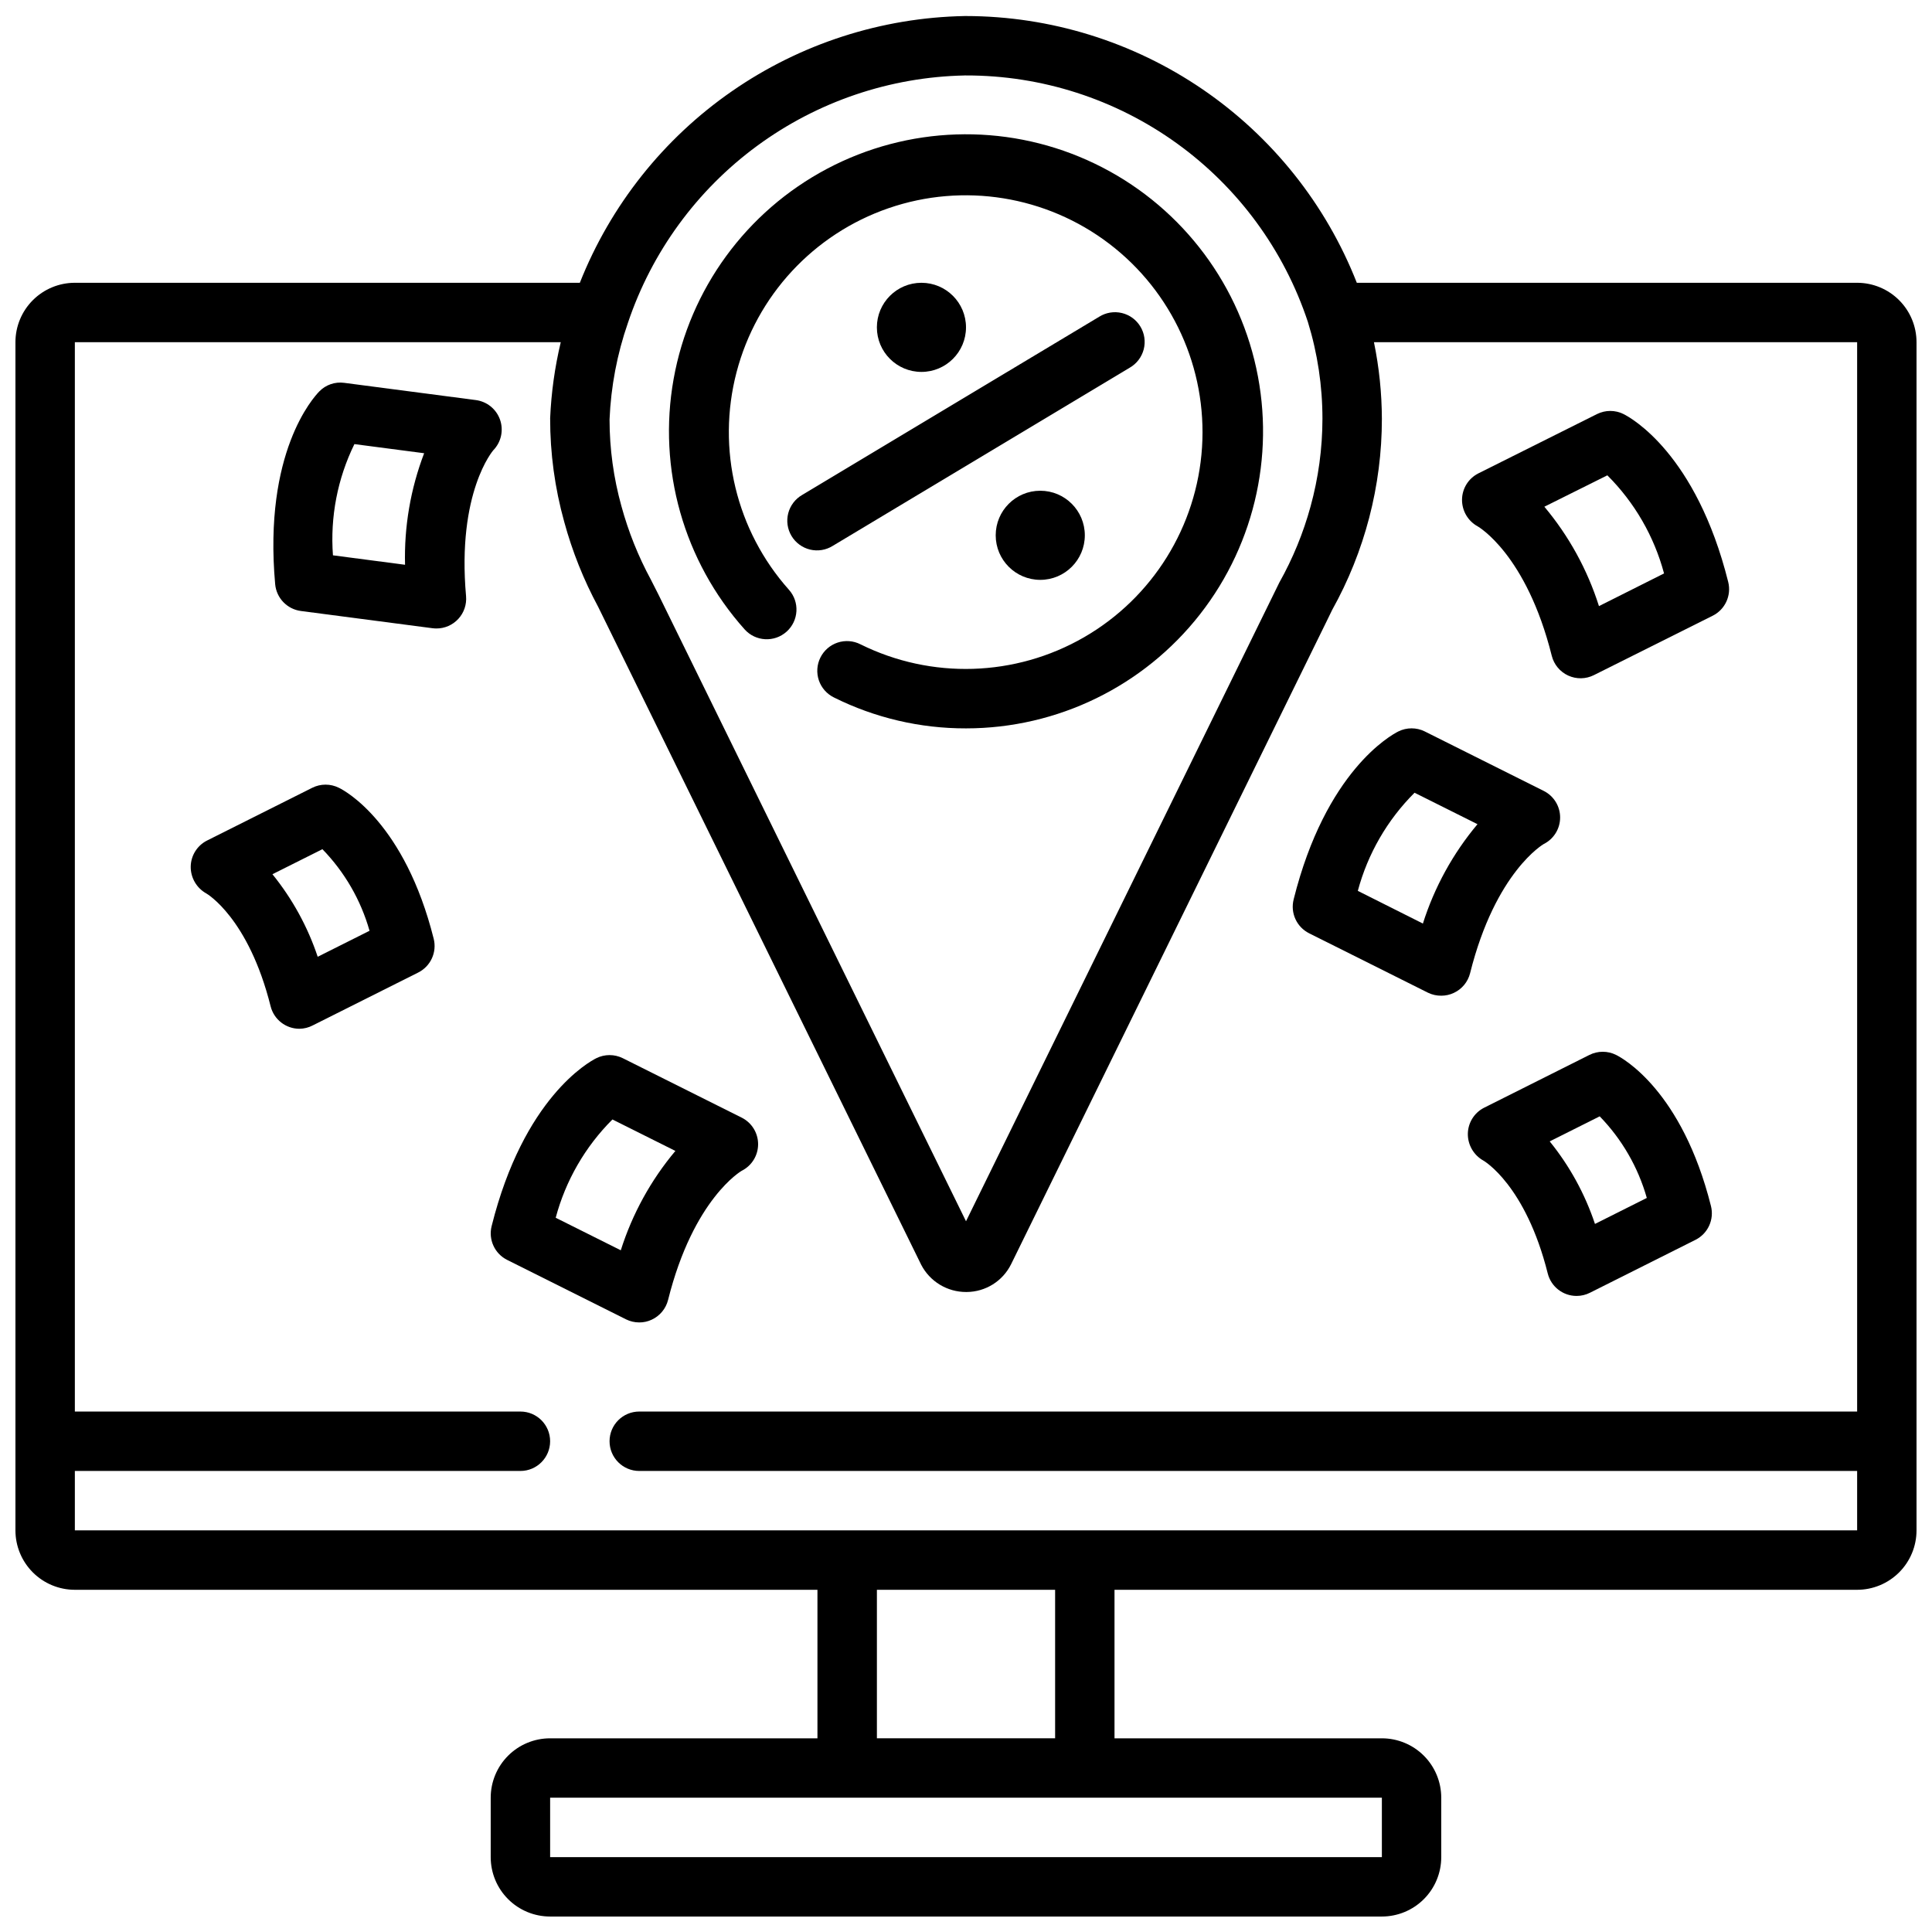
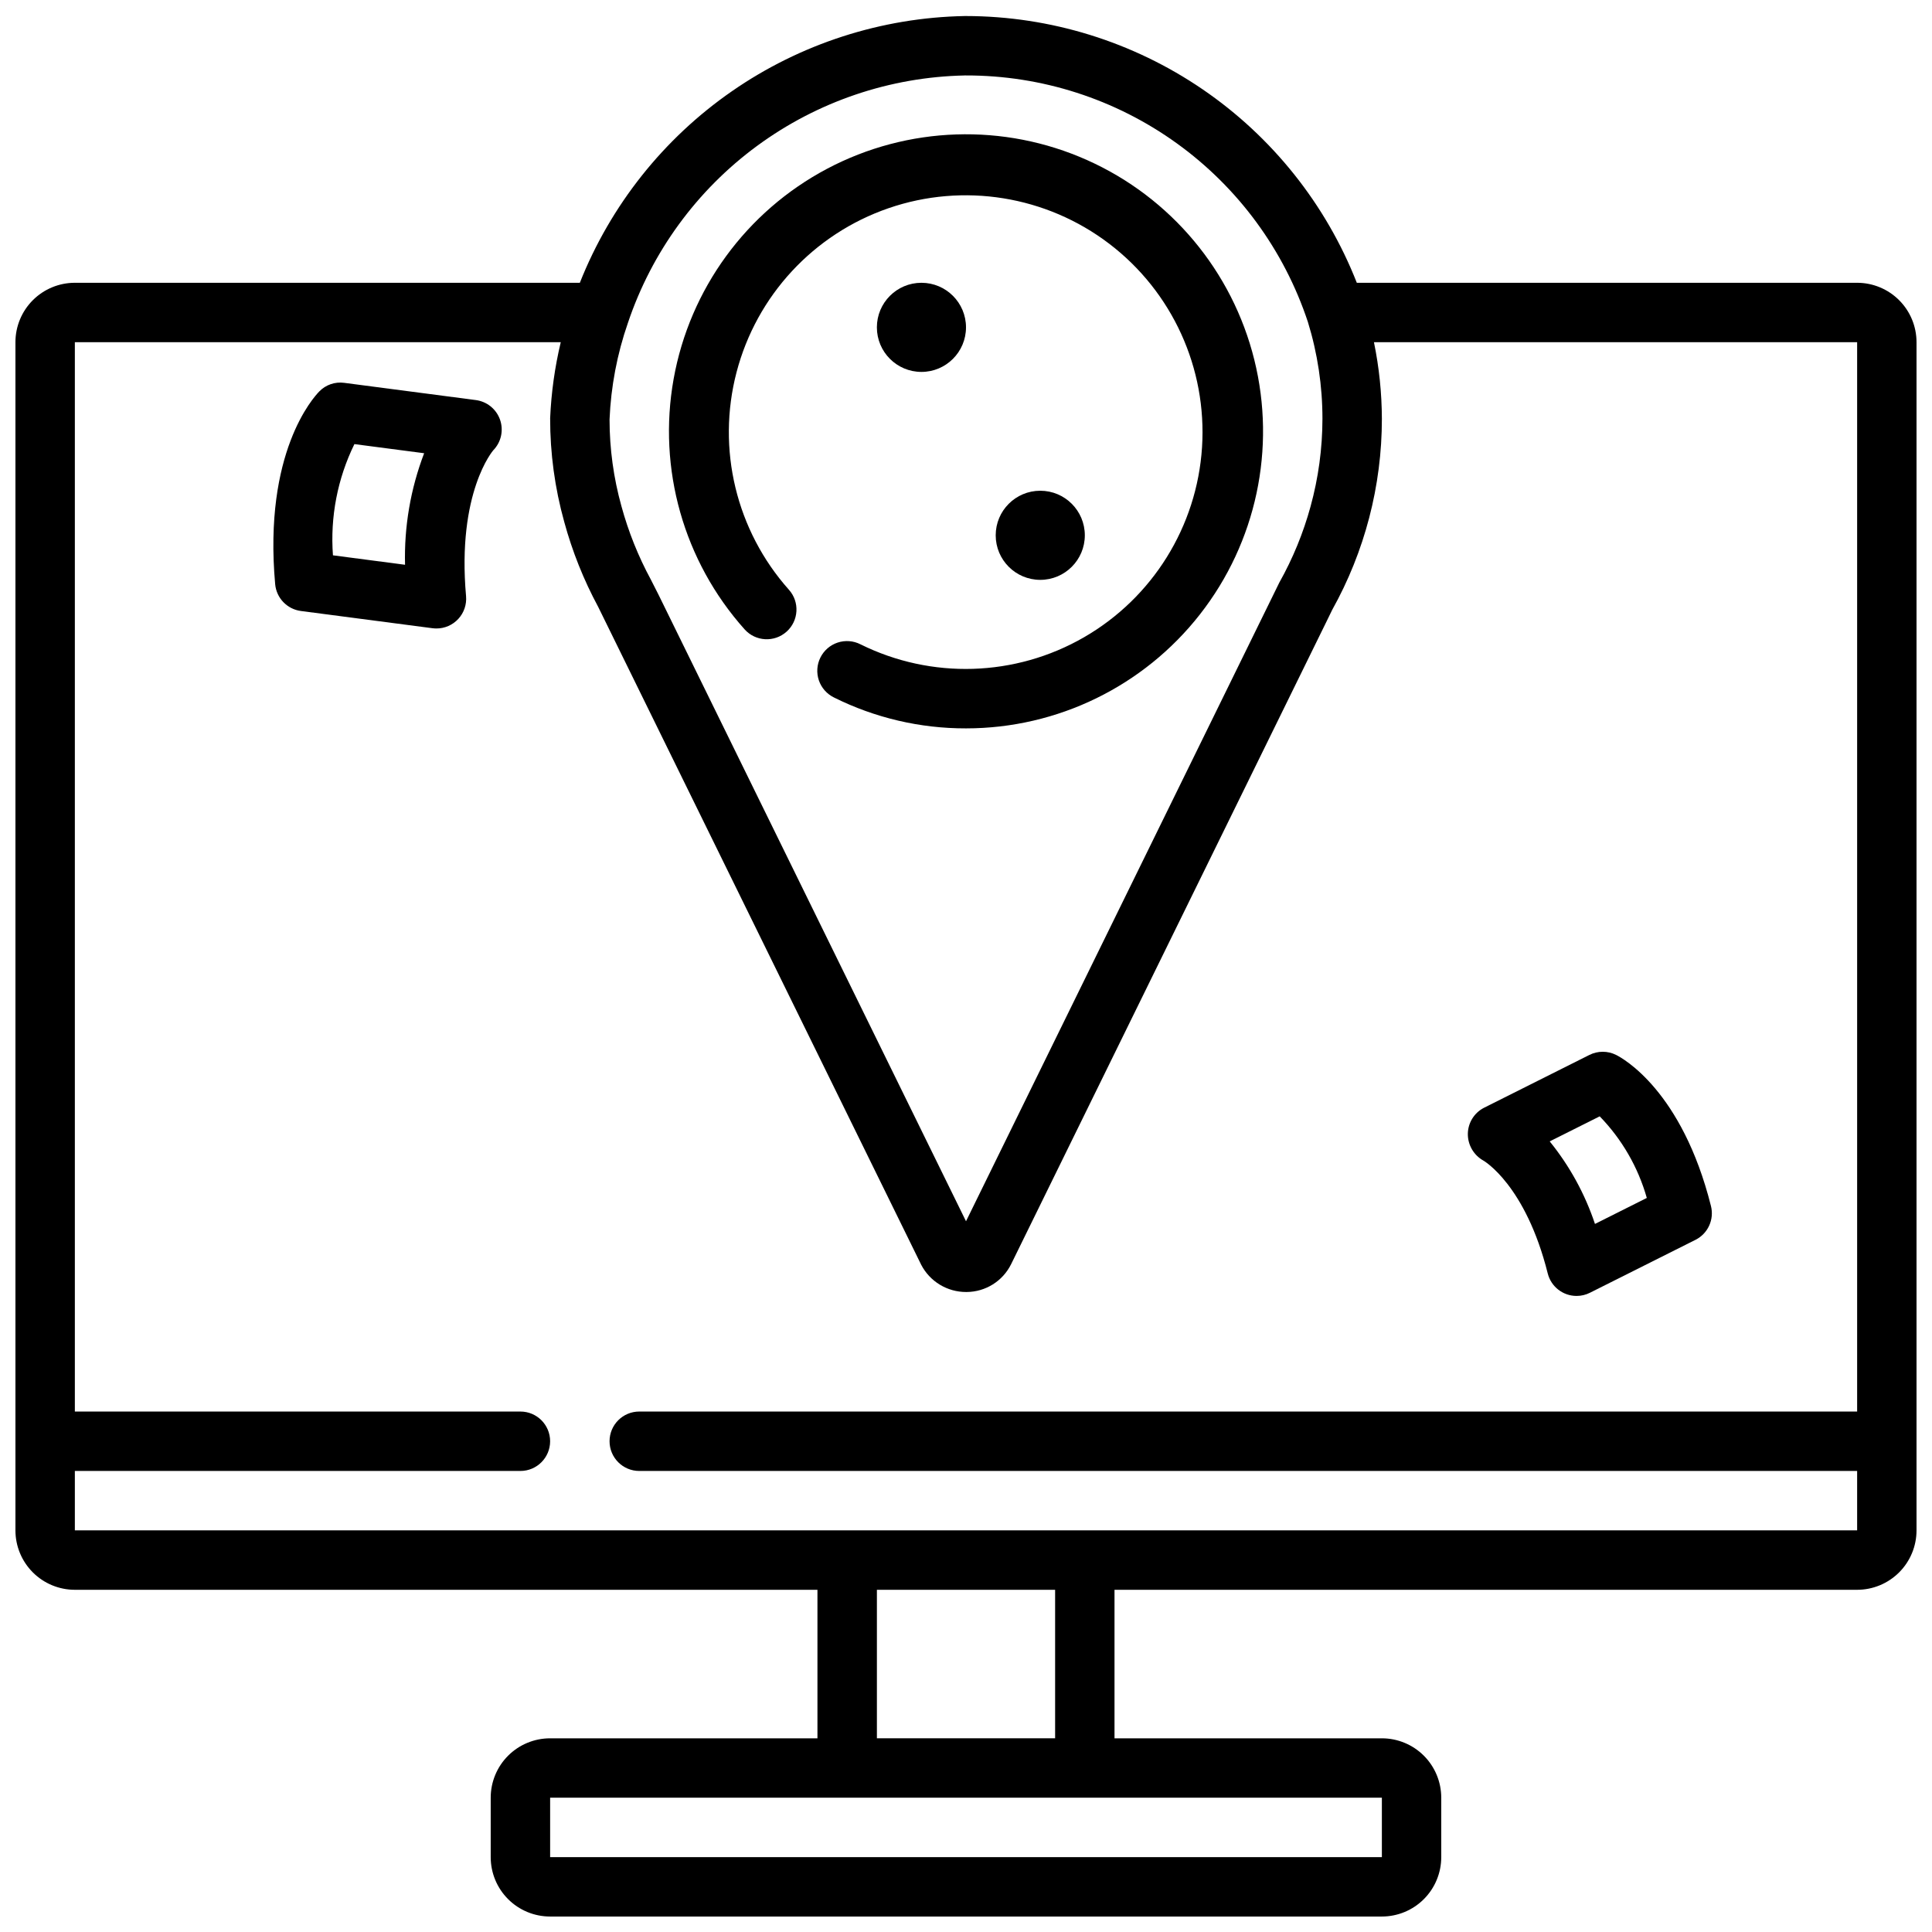
<svg xmlns="http://www.w3.org/2000/svg" width="800px" height="800px" version="1.1" viewBox="144 144 512 512">
  <defs>
    <clipPath id="a">
      <path d="m148.09 148.09h503.81v503.81h-503.81z" />
    </clipPath>
  </defs>
  <g clip-path="url(#a)">
    <path d="m636.16 218.94h-132.59c-8.18-20.812-22.43-38.684-40.902-51.293-18.469-12.605-40.305-19.363-62.668-19.398h-0.348c-22.074 0.418-43.535 7.348-61.684 19.926-18.145 12.578-32.168 30.242-40.305 50.766h-133.83c-4.172 0-8.18 1.66-11.133 4.613-2.949 2.953-4.609 6.957-4.609 11.133v314.88c0 4.176 1.66 8.18 4.609 11.133 2.953 2.953 6.961 4.613 11.133 4.613h196.8v39.359h-70.848c-4.176 0-8.18 1.656-11.133 4.609s-4.609 6.957-4.609 11.133v15.746c0 4.176 1.656 8.18 4.609 11.133s6.957 4.609 11.133 4.609h220.42c4.176 0 8.18-1.656 11.133-4.609s4.609-6.957 4.609-11.133v-15.746c0-4.176-1.656-8.18-4.609-11.133s-6.957-4.609-11.133-4.609h-70.848v-39.359h196.8c4.176 0 8.18-1.66 11.133-4.613s4.609-6.957 4.609-11.133v-314.88c0-4.176-1.656-8.18-4.609-11.133-2.953-2.953-6.957-4.613-11.133-4.613zm-236.5-54.945h0.34c20.055-0.031 39.613 6.266 55.879 18 16.27 11.73 28.422 28.297 34.727 47.336 2.562 8.316 3.859 16.965 3.856 25.664-0.012 7.844-1.07 15.648-3.148 23.215-1.926 7.039-4.707 13.812-8.281 20.176l-83.031 169.26-81.516-166.1-2-3.938c-3.34-6.168-5.957-12.699-7.801-19.465-2.086-7.484-3.144-15.219-3.148-22.988 0.363-8.715 2-17.332 4.863-25.574 6.309-18.797 18.27-35.188 34.246-46.926 15.98-11.738 35.191-18.254 55.016-18.656zm110.55 472.16h-220.42v-15.746h220.42zm-86.594-31.488h-47.23v-39.359h47.23zm-259.78-55.105v-15.742h118.08c4.348 0 7.871-3.527 7.871-7.875 0-4.348-3.523-7.871-7.871-7.871h-118.08v-283.39h128.77c-1.578 6.609-2.519 13.359-2.812 20.152-0.016 9.285 1.242 18.527 3.734 27.473 2.129 7.812 5.141 15.359 8.98 22.488l85.633 174.41c2.309 4.426 6.894 7.195 11.887 7.188h0.117c5.016-0.02 9.586-2.871 11.809-7.367l83.68-170.51 1.387-2.844h-0.004c8.652-15.488 13.195-32.938 13.195-50.68-0.023-6.824-0.727-13.629-2.102-20.309h128.05v283.39h-322.75c-4.348 0-7.871 3.523-7.871 7.871 0 4.348 3.523 7.875 7.871 7.875h322.75v15.742z" />
  </g>
-   <path d="m443.41 241.43c1.828-1.055 3.156-2.805 3.688-4.848 0.527-2.047 0.215-4.219-0.875-6.027-1.086-1.812-2.856-3.109-4.91-3.602-2.055-0.492-4.223-0.137-6.012 0.984l-78.719 47.23c-1.832 1.055-3.16 2.801-3.691 4.848-0.527 2.043-0.215 4.215 0.875 6.027 1.086 1.809 2.859 3.106 4.91 3.602 2.055 0.492 4.223 0.137 6.012-0.984z" />
  <path d="m352.45 311.4c3.238-2.898 3.519-7.875 0.621-11.113-13.977-15.676-19.188-37.305-13.883-57.625 5.305-20.32 20.422-36.641 40.277-43.484 19.855-6.844 41.816-3.301 58.516 9.434 16.699 12.738 25.922 32.984 24.57 53.941s-13.094 39.852-31.289 50.34c-18.195 10.488-40.43 11.18-59.246 1.848-1.871-0.949-4.043-1.109-6.035-0.449-1.988 0.66-3.633 2.09-4.566 3.969-0.934 1.879-1.082 4.051-0.406 6.039 0.676 1.984 2.117 3.617 4.004 4.539 10.867 5.414 22.848 8.219 34.992 8.188 24.215 0 47.086-11.145 62.004-30.223 14.922-19.074 20.23-43.953 14.398-67.457-5.832-23.504-22.156-43.016-44.266-52.902-22.105-9.887-47.535-9.047-68.941 2.273-21.406 11.324-36.41 31.867-40.68 55.707-4.273 23.836 2.668 48.312 18.812 66.363 2.898 3.238 7.875 3.512 11.117 0.613z" />
-   <path d="m313.41 494.46c1.137 0.004 2.262-0.242 3.289-0.723 2.168-0.996 3.769-2.926 4.348-5.242 6.731-26.922 19.508-34.219 19.5-34.219 2.672-1.332 4.359-4.062 4.359-7.047s-1.688-5.715-4.359-7.047l-31.488-15.742c-2.219-1.105-4.824-1.105-7.039 0-1.945 0.977-19.23 10.477-27.734 44.5-0.895 3.578 0.816 7.301 4.117 8.949l31.488 15.742v0.004c1.094 0.543 2.297 0.828 3.519 0.824zm-22.145-27.742v0.004c2.629-9.855 7.816-18.844 15.035-26.051l16.68 8.336h0.004c-6.504 7.746-11.418 16.695-14.469 26.332z" />
-   <path d="m490.95 391.34 31.488 15.742c1.094 0.531 2.301 0.801 3.516 0.789 1.137 0 2.262-0.246 3.293-0.727 2.168-0.996 3.766-2.926 4.344-5.242 6.731-26.922 19.508-34.219 19.5-34.219 2.672-1.332 4.359-4.059 4.359-7.047 0-2.984-1.688-5.711-4.359-7.043l-31.488-15.742v-0.004c-2.215-1.105-4.824-1.105-7.039 0-1.945 0.977-19.23 10.477-27.734 44.5h0.004c-0.918 3.594 0.797 7.34 4.117 8.992zm27.922-37.258 16.68 8.336c-6.5 7.746-11.418 16.691-14.469 26.332l-17.246-8.66c2.633-9.84 7.82-18.812 15.035-26.008z" />
-   <path d="m535.6 283.49c0.125 0.07 12.902 7.375 19.633 34.297 0.578 2.316 2.18 4.246 4.348 5.242 2.168 1 4.672 0.961 6.809-0.109l31.488-15.742c3.301-1.648 5.012-5.371 4.117-8.949-8.5-34.023-25.789-43.523-27.734-44.492v-0.004c-2.215-1.105-4.824-1.105-7.039 0l-31.488 15.742v0.004c-2.602 1.332-4.25 4-4.281 6.926-0.027 2.949 1.566 5.672 4.148 7.086zm34.363-13.523c7.211 7.191 12.395 16.16 15.027 26l-17.246 8.66h-0.004c-3.051-9.641-7.969-18.59-14.469-26.34z" />
-   <path d="m233.8 352.77c-2.219-1.109-4.828-1.109-7.047 0l-27.945 14.012c-2.59 1.336-4.231 3.992-4.266 6.906-0.023 2.938 1.559 5.652 4.125 7.082 0.109 0.055 11.18 6.465 17.051 29.914 0.879 3.5 4.027 5.953 7.637 5.953 1.227-0.016 2.438-0.32 3.527-0.891l27.945-14.012c3.297-1.652 5.004-5.371 4.109-8.949-7.668-30.57-23.367-39.172-25.137-40.016zm-5.606 44.785c-2.652-7.953-6.719-15.363-11.996-21.875l13.25-6.637h-0.004c5.894 6.059 10.184 13.492 12.488 21.625z" />
  <path d="m572.29 423.57c-2.227-1.121-4.856-1.121-7.086 0l-27.945 14.012c-2.59 1.336-4.231 3.992-4.266 6.906-0.02 2.938 1.559 5.652 4.125 7.082 0.109 0.055 11.18 6.465 17.051 29.914 0.879 3.5 4.027 5.953 7.637 5.953 1.238 0.004 2.461-0.289 3.566-0.852l27.945-14.012c3.297-1.652 5.004-5.371 4.109-8.949-7.668-30.566-23.363-39.172-25.137-40.055zm-5.606 44.785c-2.652-7.953-6.715-15.363-11.996-21.875l13.25-6.637c5.891 6.059 10.18 13.492 12.484 21.625z" />
  <path d="m274.72 263.33c2.082-2.133 2.781-5.262 1.805-8.078-0.977-2.816-3.461-4.84-6.418-5.227l-34.875-4.566h0.004c-2.445-0.336-4.902 0.508-6.621 2.277-1.535 1.574-14.84 16.121-11.691 51.098 0.336 3.664 3.168 6.606 6.816 7.086l34.875 4.566v-0.004c0.34 0.047 0.68 0.07 1.023 0.07 2.215 0.012 4.328-0.914 5.824-2.543 1.5-1.629 2.242-3.816 2.047-6.019-2.457-27.574 7.219-38.66 7.211-38.66zm-23.379 30.34-19.105-2.504c-0.762-10.156 1.203-20.328 5.684-29.473l18.484 2.418c-3.606 9.426-5.324 19.469-5.062 29.559z" />
  <path d="m400 230.75c0 6.519-5.289 11.809-11.809 11.809-6.523 0-11.809-5.289-11.809-11.809s5.285-11.809 11.809-11.809c6.519 0 11.809 5.289 11.809 11.809" />
  <path d="m431.49 285.86c0 6.519-5.289 11.809-11.809 11.809-6.523 0-11.809-5.289-11.809-11.809 0-6.523 5.285-11.809 11.809-11.809 6.519 0 11.809 5.285 11.809 11.809" />
</svg>